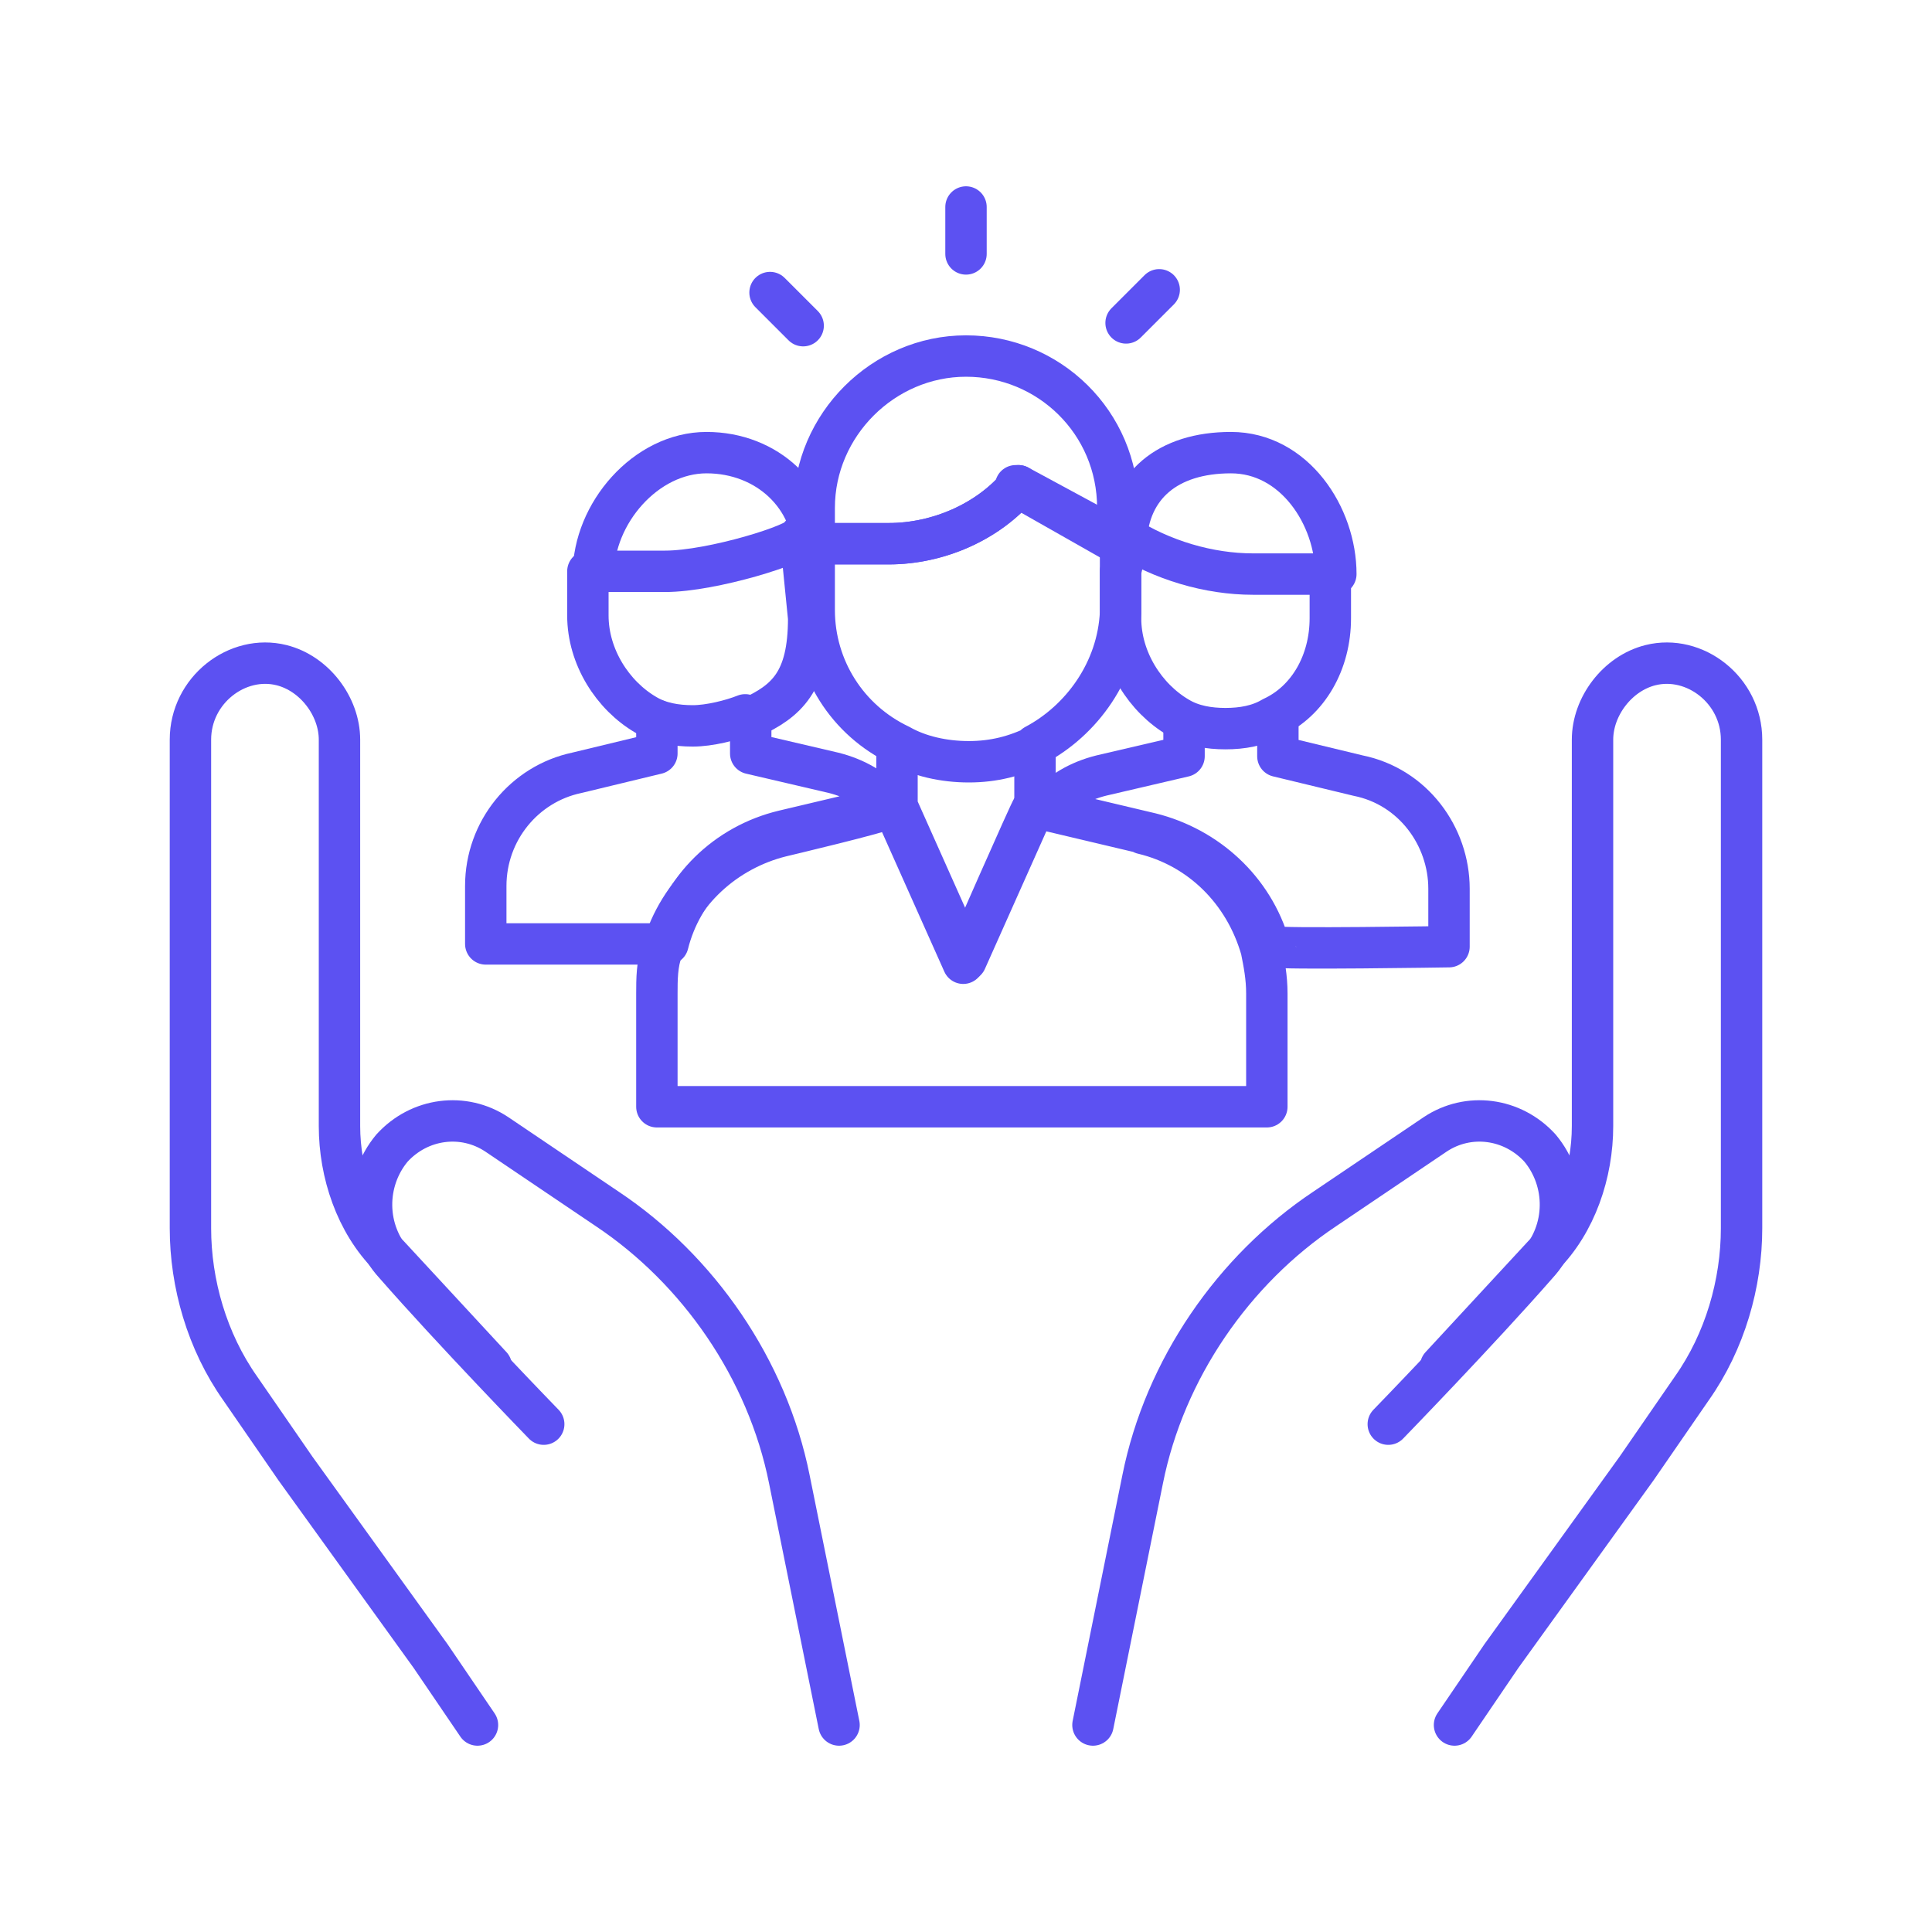
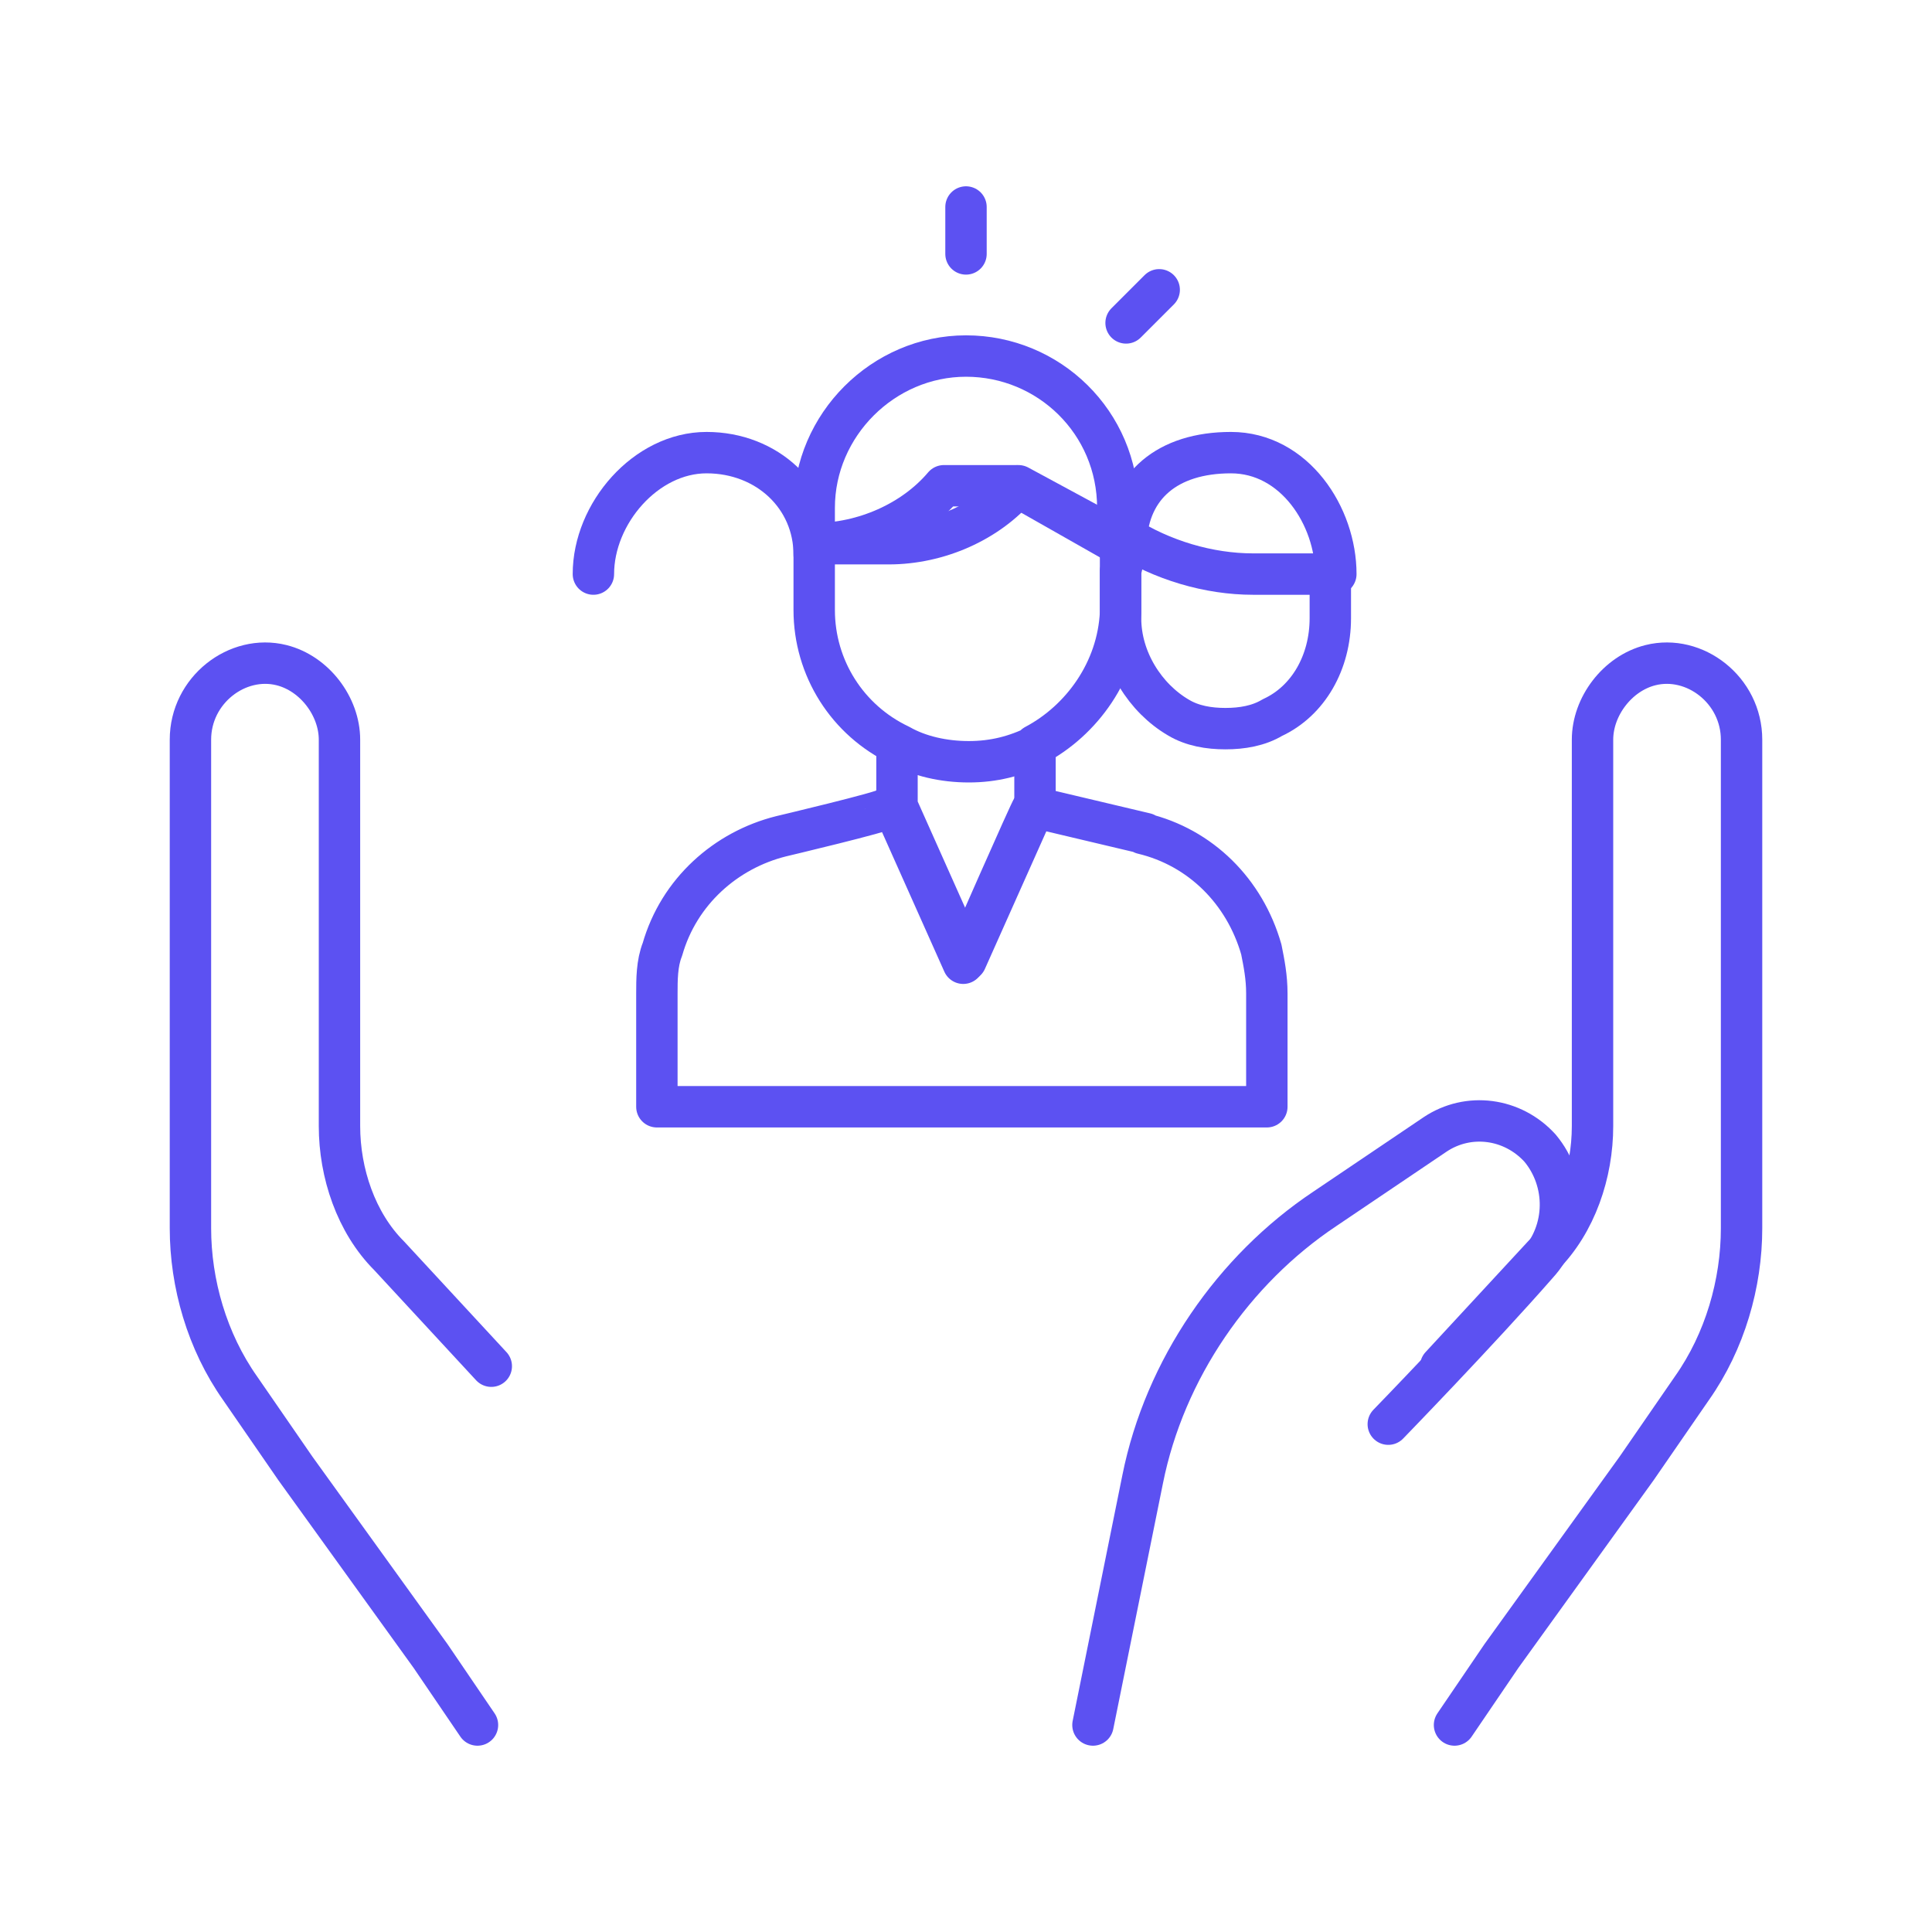
<svg xmlns="http://www.w3.org/2000/svg" id="Capa_1" version="1.1" viewBox="0 0 70 70">
  <defs>
    <style>
      .st0 {
        fill: none;
        stroke: #5c51f2;
        stroke-linecap: round;
        stroke-linejoin: round;
        stroke-width: 1.5px;
      }
    </style>
  </defs>
  <g>
-     <path class="st0" d="M30.4,62.5l-1.8-8.9c-.8-4-3.3-7.6-6.6-9.8l-4-2.7c-1.2-.8-2.8-.6-3.8.5h0c-1,1.2-1,3,.1,4.2,2.1,2.4,5.4,5.8,5.4,5.8" />
    <path class="st0" d="M17.8,49.5l-3.7-4c-1.2-1.2-1.8-3-1.8-4.7v-14c0-1.2-.9-2.4-2.1-2.7h0c-1.6-.4-3.3.9-3.3,2.7v17.7c0,2,.6,4.1,1.8,5.8l2,2.9,4.9,6.8,1.7,2.5" />
    <path class="st0" d="M39.6,62.5l1.8-8.9c.8-4,3.3-7.6,6.6-9.8l4-2.7c1.2-.8,2.8-.6,3.8.5h0c1,1.2,1,3-.1,4.2-2.1,2.4-5.4,5.8-5.4,5.8" />
    <path class="st0" d="M52.2,49.5l3.7-4c1.2-1.2,1.8-3,1.8-4.7v-14c0-1.2.9-2.4,2.1-2.7h0c1.6-.4,3.3.9,3.3,2.7v17.7c0,2-.6,4.1-1.8,5.8l-2,2.9-4.9,6.8-1.7,2.5" />
  </g>
  <path class="st0" d="M35,9.2v-1.7" />
-   <path class="st0" d="M27.9,10.6l1.2,1.2" />
  <path class="st0" d="M40.8,11.7l1.2-1.2" />
  <g>
-     <path class="st0" d="M42.9,26.3v1.1l-3,.7c-.8.2-1.5.6-2,1.2h0l3.8.9c2,.5,3.7,2,4.3,4.1h.2c0,.1,6.3,0,6.3,0h0v-2.1c0-1.9-1.3-3.7-3.3-4.1l-2.9-.7v-1.1" />
-     <path class="st0" d="M23.8,26.1v1.2l-2.9.7c-1.9.4-3.3,2.1-3.3,4.1v2.1h6.6c.5-2,2.1-3.6,4.2-4.1l3.8-.9c-.5-.6-1.2-1-2-1.2l-3-.7v-1.2" />
    <path class="st0" d="M41.5,30.2l-3.8-.9h-.3c0-.1-2.5,5.6-2.5,5.6l-2.5-5.6h-.3c0,.1-3.8,1-3.8,1-2,.5-3.7,2-4.3,4.1-.2.5-.2,1.1-.2,1.6v4.1h22.1v-4.1c0-.6-.1-1.1-.2-1.6-.6-2.1-2.2-3.7-4.3-4.2Z" />
    <path class="st0" d="M32.5,27.1v2.1l2.5,5.6,2.5-5.6h0v-2.1" />
    <path class="st0" d="M37.5,27c1.7-.9,3-2.7,3.1-4.8v-2.6h0l-3.7-2c-1.1,1.3-2.9,2.1-4.7,2.1h-2.7v2.4c0,2.1,1.2,4,3.1,4.9.7.4,1.6.6,2.5.6.9,0,1.7-.2,2.5-.6Z" />
-     <path class="st0" d="M36.8,17.6l3.7,2.1h0v-1.3c0-3.1-2.5-5.5-5.5-5.5s-5.5,2.5-5.5,5.5v1.3h2.7c1.8,0,3.6-.8,4.7-2.1Z" />
-     <path class="st0" d="M27.2,26c1.3-.6,2.1-1.3,2.1-3.6l-.3-3c0,.3-3.2,1.3-4.9,1.3h-2.8v1.6c0,1.5.9,2.9,2.1,3.6.5.3,1.1.4,1.7.4s1.4-.2,1.9-.4Z" />
+     <path class="st0" d="M36.8,17.6l3.7,2.1h0v-1.3c0-3.1-2.5-5.5-5.5-5.5s-5.5,2.5-5.5,5.5v1.3c1.8,0,3.6-.8,4.7-2.1Z" />
    <path class="st0" d="M40.9,19.4l-.3,1.3v1.7c0,1.5.9,2.9,2.1,3.6.5.3,1.1.4,1.7.4s1.2-.1,1.7-.4c1.3-.6,2.1-2,2.1-3.6v-1.6h-2.8c-1.6,0-3.3-.5-4.7-1.4Z" />
    <path class="st0" d="M48.4,20.8c0-2.1-1.5-4.4-3.8-4.4s-3.7,1.2-3.8,3.2" />
    <path class="st0" d="M29.5,20.1c0-2.1-1.7-3.7-3.9-3.7s-4.1,2.2-4.1,4.4" />
  </g>
</svg>